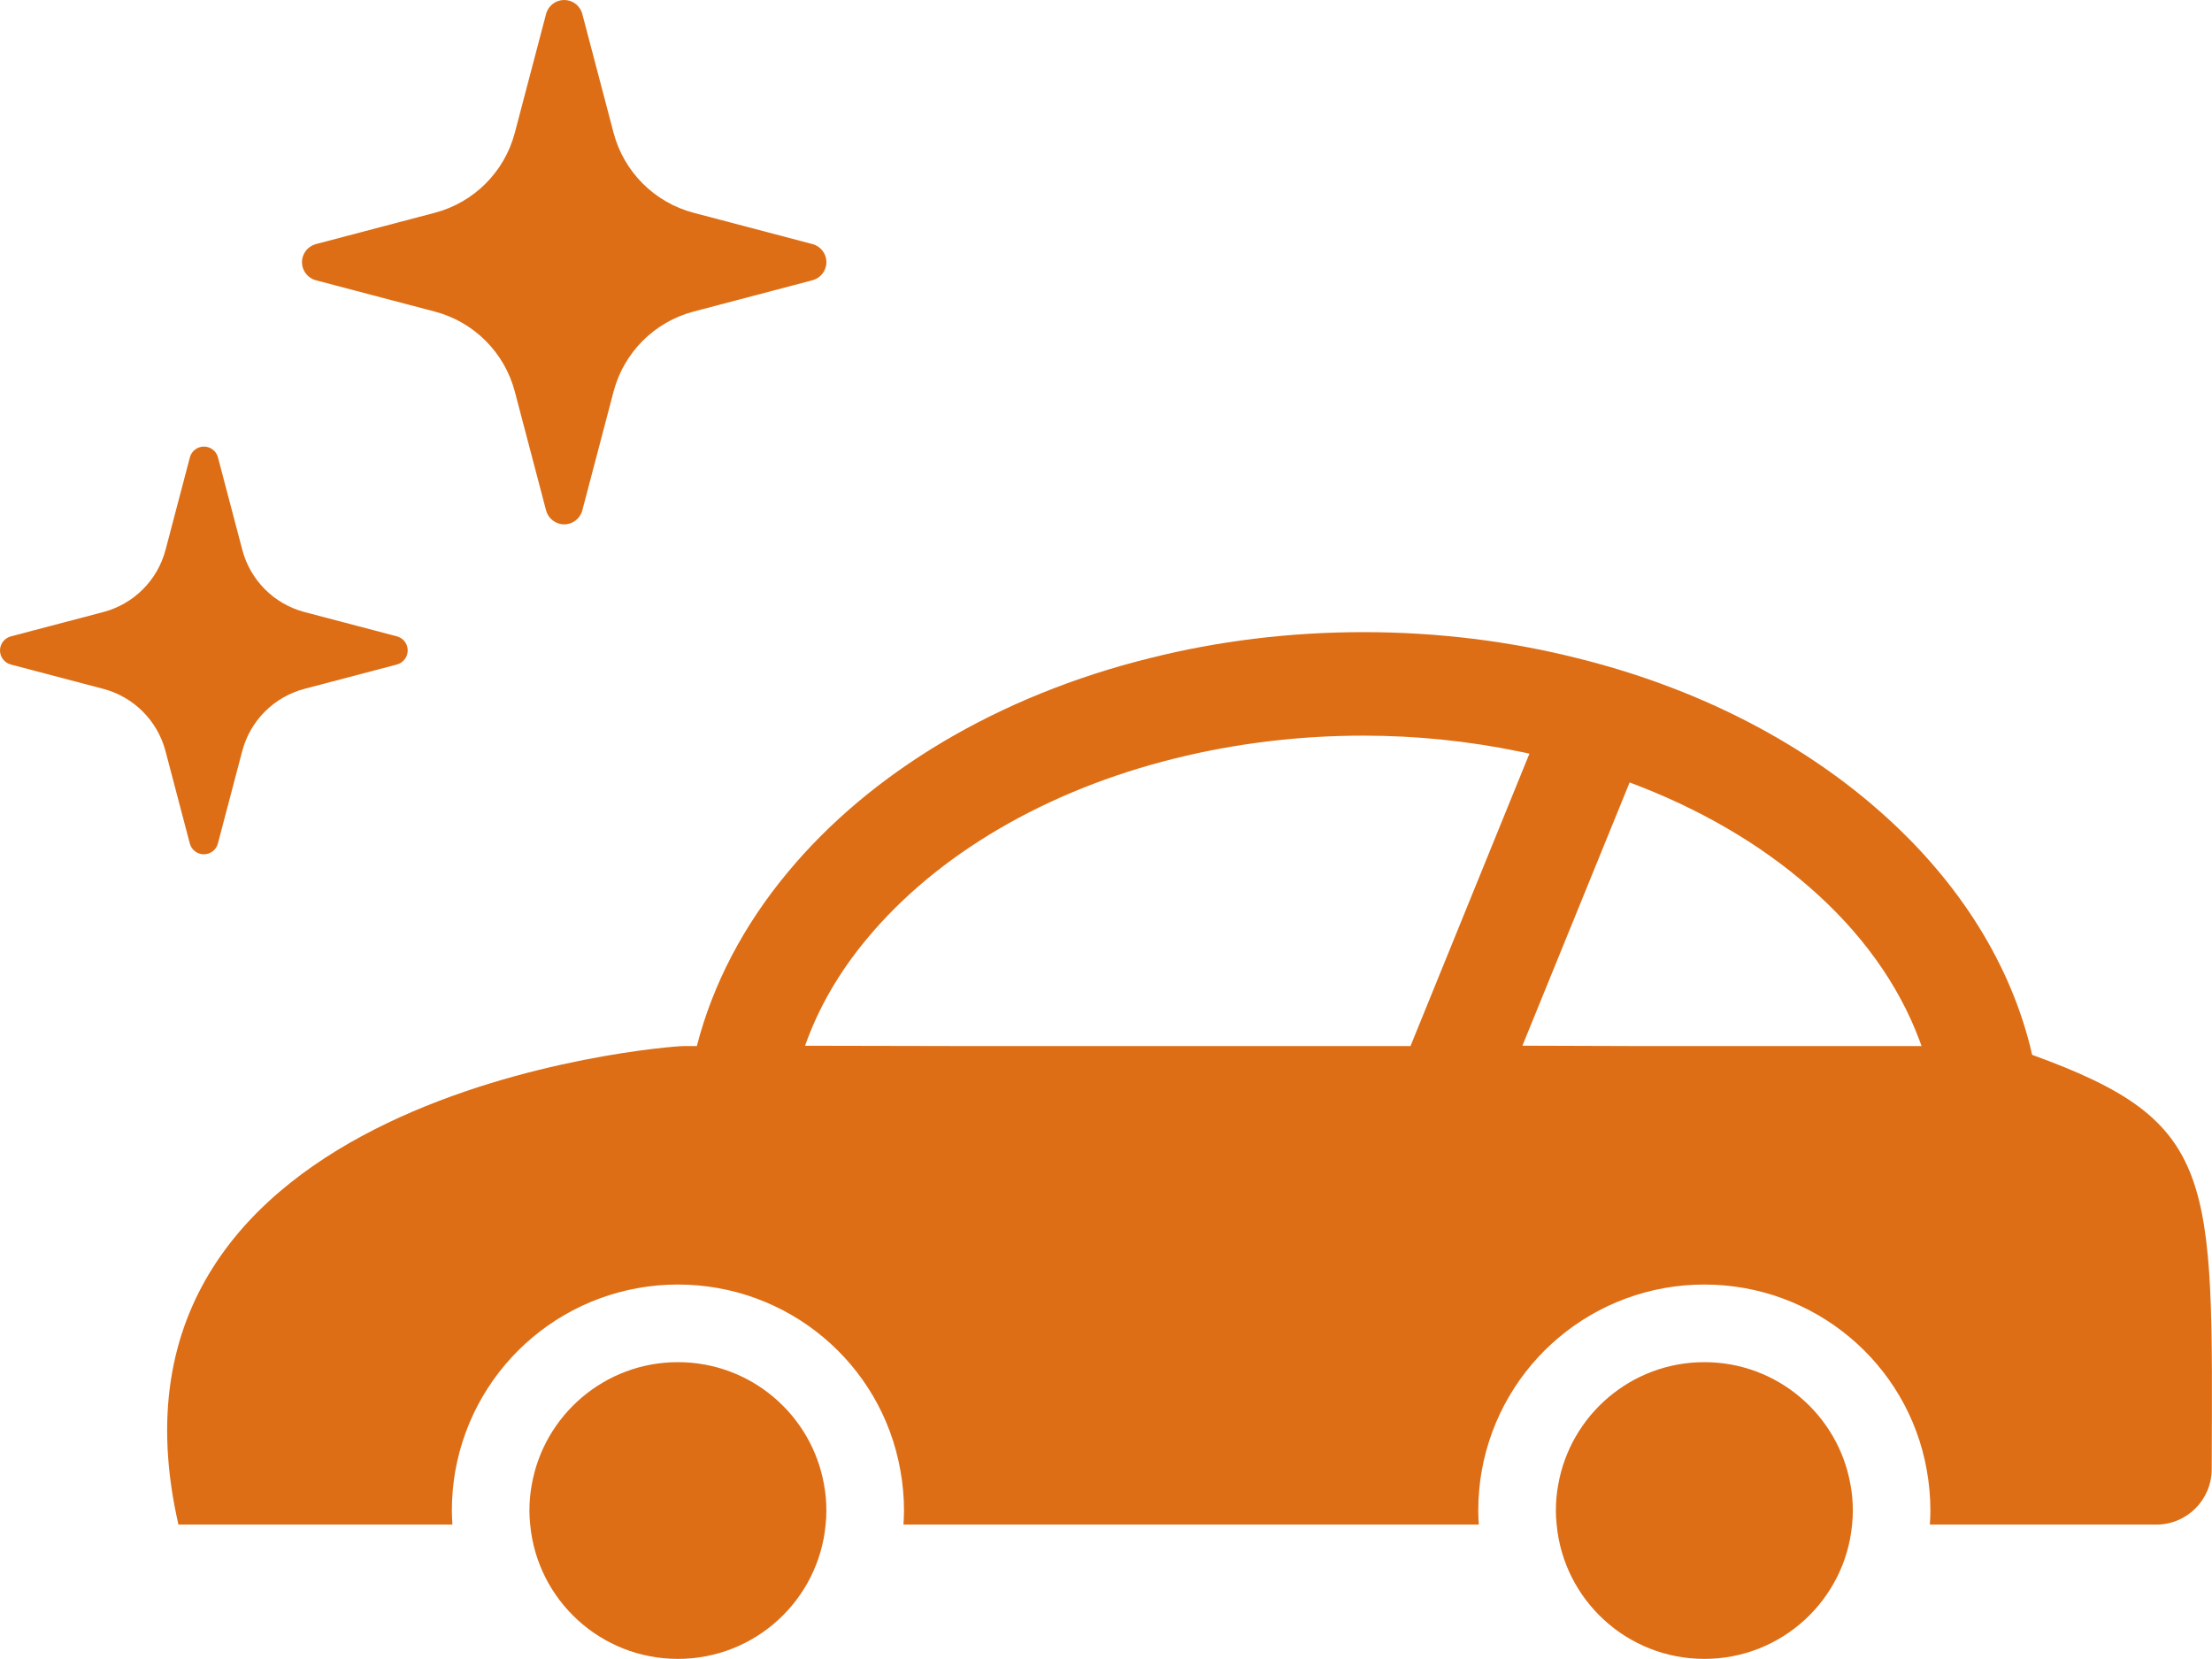
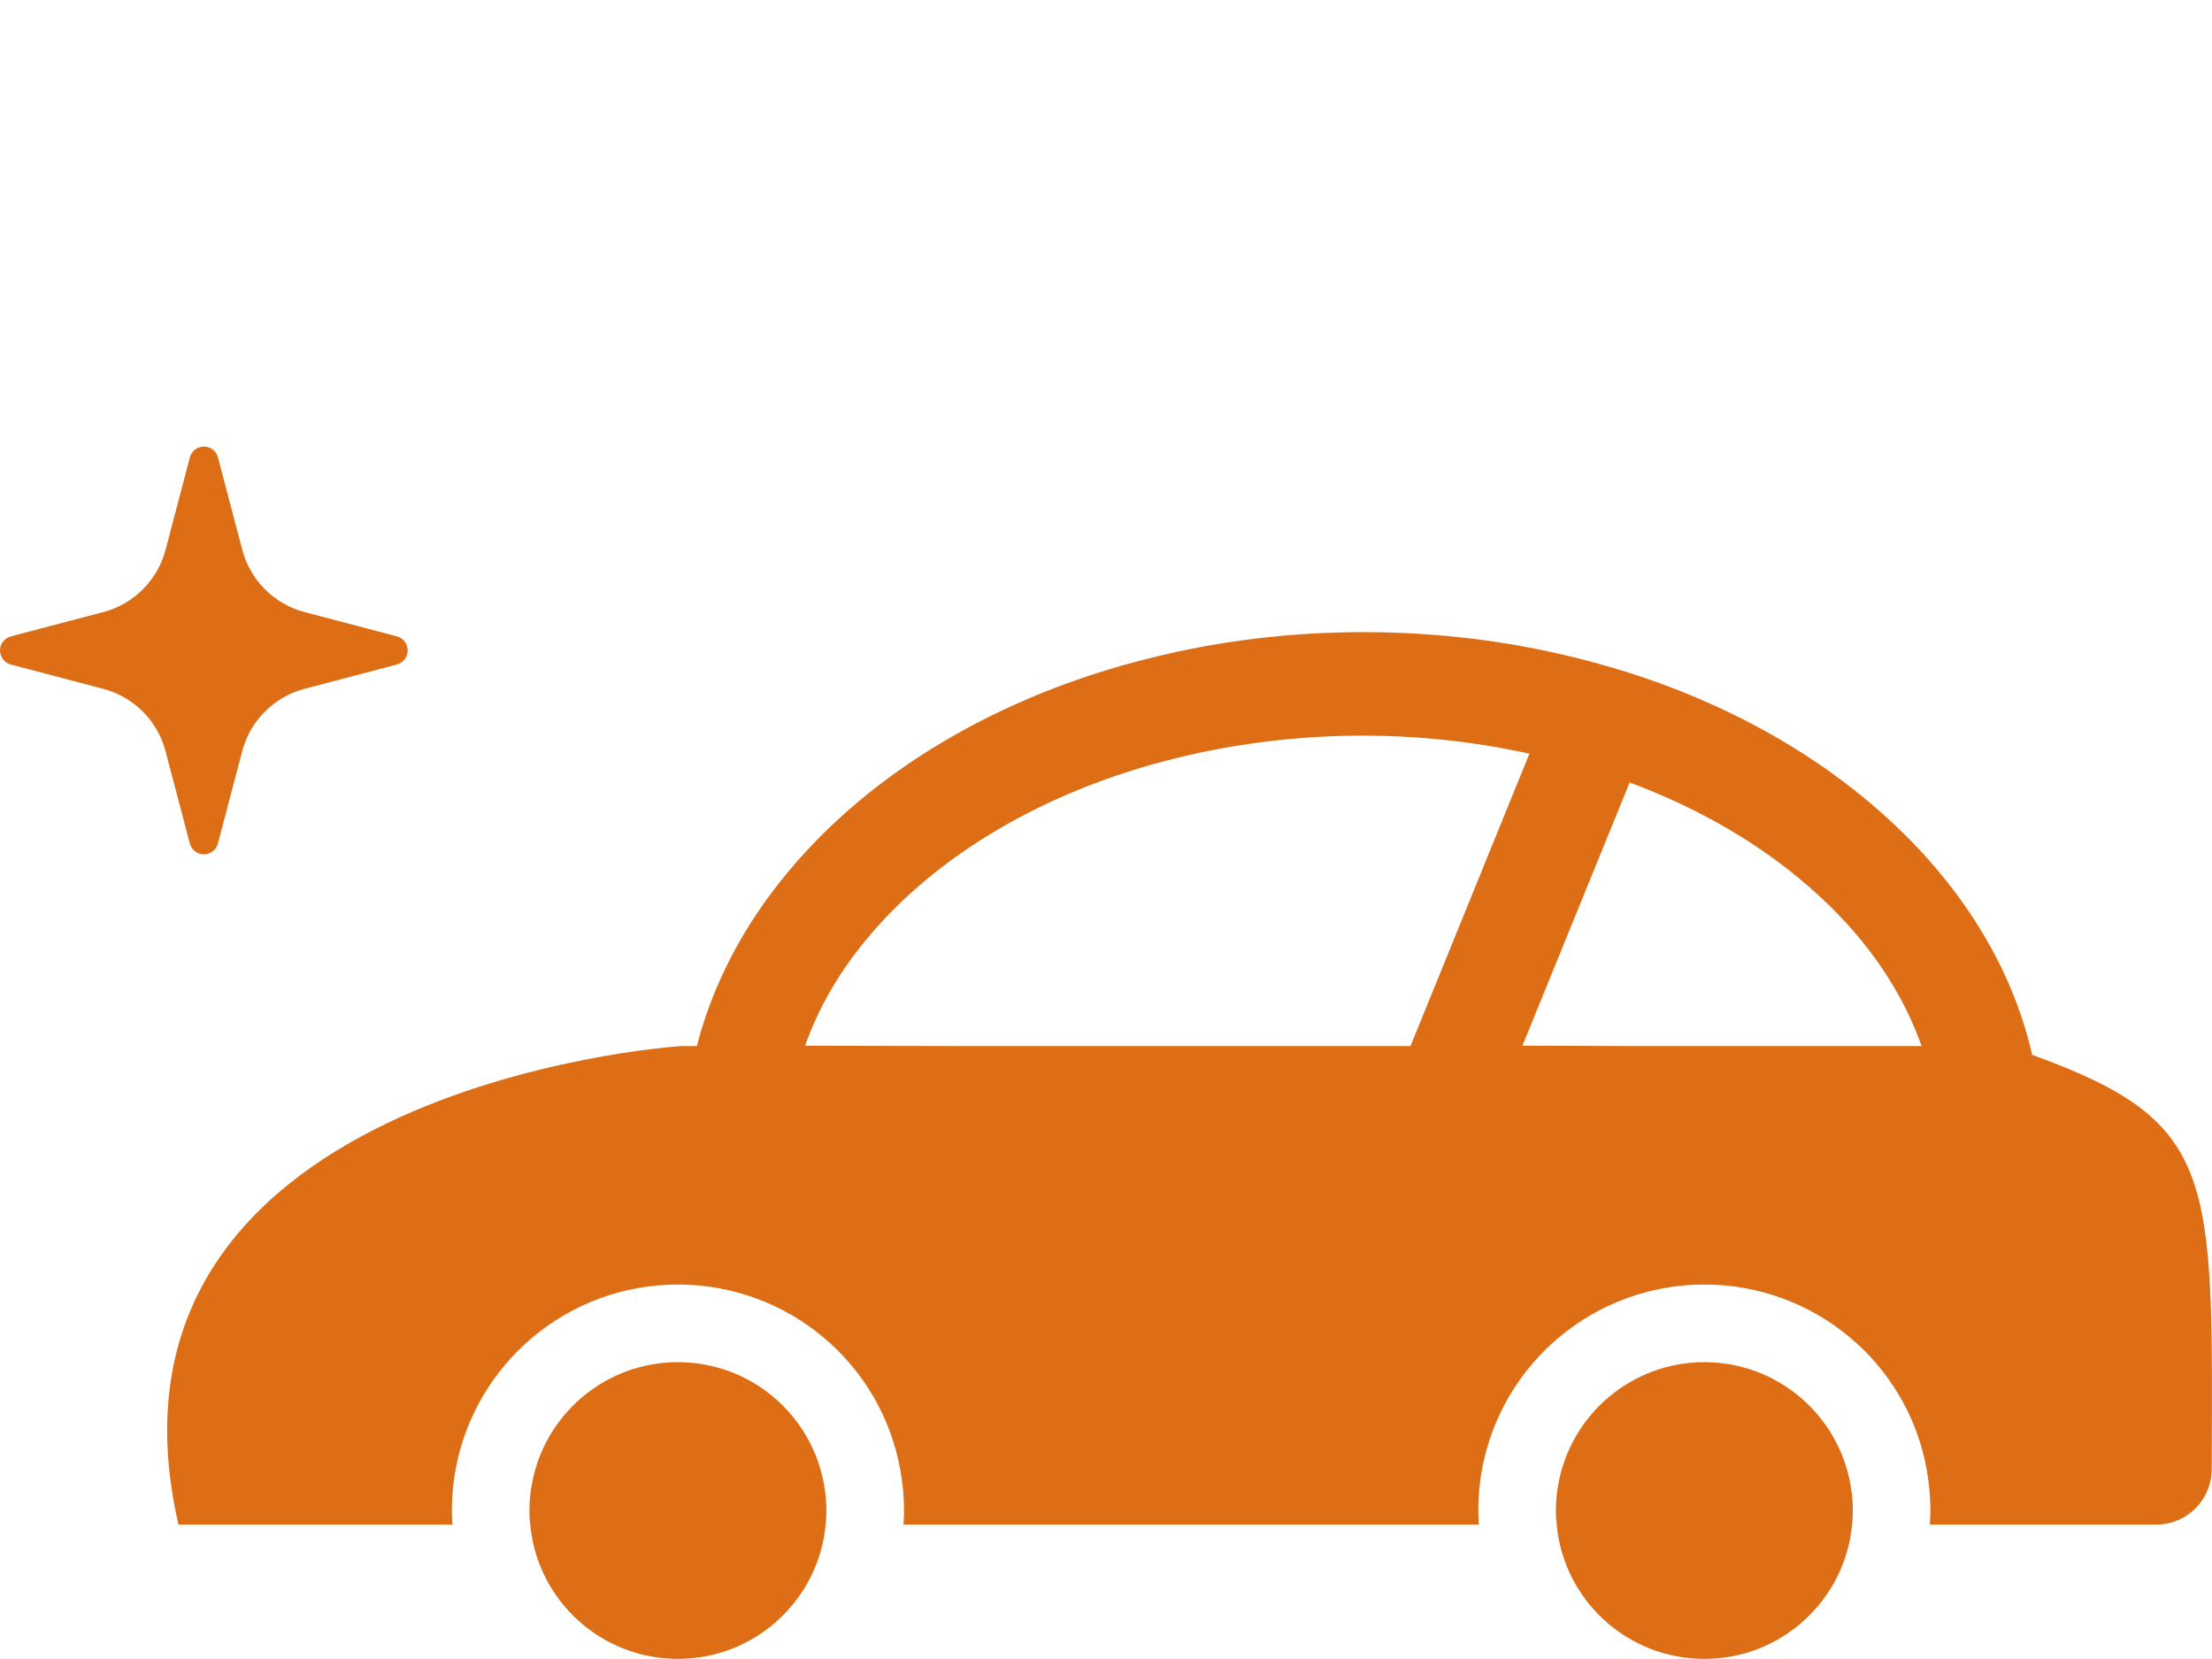
<svg xmlns="http://www.w3.org/2000/svg" version="1.1" id="layer1" width="76px" height="57px" viewBox="0 0 76 57">
  <g>
    <g>
      <path fill="#DD6E15" d="M69.82,36.242c-0.027-0.089-0.036-0.178-0.062-0.266c-0.773-3.093-2.639-5.902-5.27-8.186    c-2.72-2.373-6.275-4.186-10.319-5.182c-2.302-0.578-4.764-0.889-7.323-0.889c-2.559,0-5.022,0.311-7.323,0.889    c-5.217,1.289-9.617,3.928-12.47,7.377c-1.493,1.795-2.559,3.813-3.111,5.955h-0.444c-0.596,0-20.779,1.573-17.367,16.442h9.412    c-0.009-0.16-0.018-0.32-0.018-0.48c0-0.471,0.044-0.942,0.116-1.351c0.658-3.715,3.875-6.417,7.652-6.417s6.995,2.702,7.643,6.39    c0.08,0.435,0.124,0.906,0.124,1.378c0,0.144-0.008,0.288-0.016,0.432c-0.002,0.004-0.001,0.011-0.002,0.015h0.001    c-0.001,0.011-0.001,0.022-0.001,0.033h19.766c-0.009-0.16-0.018-0.32-0.018-0.48c0-0.471,0.044-0.942,0.116-1.351    c0.658-3.715,3.875-6.417,7.652-6.417c3.777,0,6.995,2.702,7.643,6.381c0.08,0.444,0.124,0.916,0.124,1.387    c0,0.143-0.008,0.287-0.016,0.43c-0.001,0.005,0,0.012-0.002,0.017h0.001c-0.001,0.011-0.001,0.022-0.001,0.033h7.783    c1.047,0,1.896-0.851,1.9-1.898C76.029,40.365,76.182,38.545,69.82,36.242z M27.66,35.93c0.454-1.285,1.154-2.508,2.12-3.669    c2.409-2.906,6.168-5.11,10.594-6.204c2.08-0.516,4.249-0.782,6.47-0.782c1.825,0,3.61,0.186,5.336,0.542    c0.122,0.027,0.247,0.047,0.368,0.077L48.462,35.94H32.706L27.66,35.93z M52.307,35.928l3.684-9.045    c2.355,0.88,4.453,2.089,6.159,3.582c1.805,1.564,3.09,3.372,3.8,5.282c0.023,0.065,0.05,0.128,0.072,0.193H55.999L52.307,35.928z    " />
      <path fill="#DD6E15" d="M23.292,46.801c-2.515,0-4.604,1.822-5.022,4.213c-0.053,0.284-0.08,0.586-0.08,0.889    c0,0.16,0.009,0.32,0.027,0.48c0.24,2.586,2.417,4.613,5.075,4.613s4.835-2.027,5.075-4.613c0.018-0.16,0.026-0.32,0.026-0.48    c0-0.302-0.026-0.604-0.08-0.889C27.896,48.623,25.807,46.801,23.292,46.801z" />
      <path fill="#DD6E15" d="M58.559,46.801c-2.515,0-4.604,1.822-5.022,4.213c-0.053,0.284-0.08,0.586-0.08,0.889    c0,0.16,0.009,0.32,0.027,0.48c0.24,2.586,2.417,4.613,5.075,4.613c2.657,0,4.835-2.027,5.075-4.613    c0.018-0.16,0.026-0.32,0.026-0.48c0-0.302-0.026-0.604-0.08-0.889C63.163,48.623,61.074,46.801,58.559,46.801z" />
    </g>
  </g>
  <g>
    <g>
-       <path fill="#DD6E15" d="M27.914,8.386l-4.082-1.075c-1.346-0.354-2.397-1.405-2.751-2.749L20.007,0.48    C19.933,0.197,19.678,0,19.385,0c-0.293,0-0.548,0.197-0.623,0.48l-1.074,4.082c-0.354,1.345-1.405,2.396-2.751,2.749    l-4.082,1.075c-0.283,0.075-0.48,0.33-0.48,0.622c0,0.293,0.197,0.548,0.48,0.622l4.082,1.075    c1.346,0.353,2.397,1.405,2.751,2.749l1.074,4.082c0.075,0.283,0.33,0.48,0.623,0.48c0.292,0,0.548-0.197,0.622-0.48l1.074-4.082    c0.354-1.345,1.405-2.396,2.751-2.75l4.082-1.075c0.283-0.075,0.48-0.33,0.48-0.622C28.394,8.716,28.197,8.46,27.914,8.386z" />
      <path fill="#DD6E15" d="M13.637,21.864l-3.174-0.835c-1.046-0.275-1.863-1.092-2.138-2.138l-0.836-3.174    c-0.057-0.221-0.256-0.373-0.483-0.373c-0.227,0-0.426,0.152-0.483,0.373l-0.835,3.174c-0.276,1.046-1.093,1.863-2.139,2.138    l-3.174,0.835C0.154,21.922,0,22.121,0,22.348c0,0.227,0.154,0.426,0.373,0.484l3.174,0.835c1.046,0.275,1.863,1.092,2.139,2.138    l0.835,3.174c0.057,0.221,0.256,0.373,0.483,0.373c0.228,0,0.426-0.152,0.483-0.373l0.836-3.174    c0.275-1.046,1.092-1.863,2.138-2.138l3.174-0.835c0.219-0.058,0.373-0.257,0.373-0.484C14.01,22.121,13.856,21.922,13.637,21.864    z" />
    </g>
  </g>
</svg>